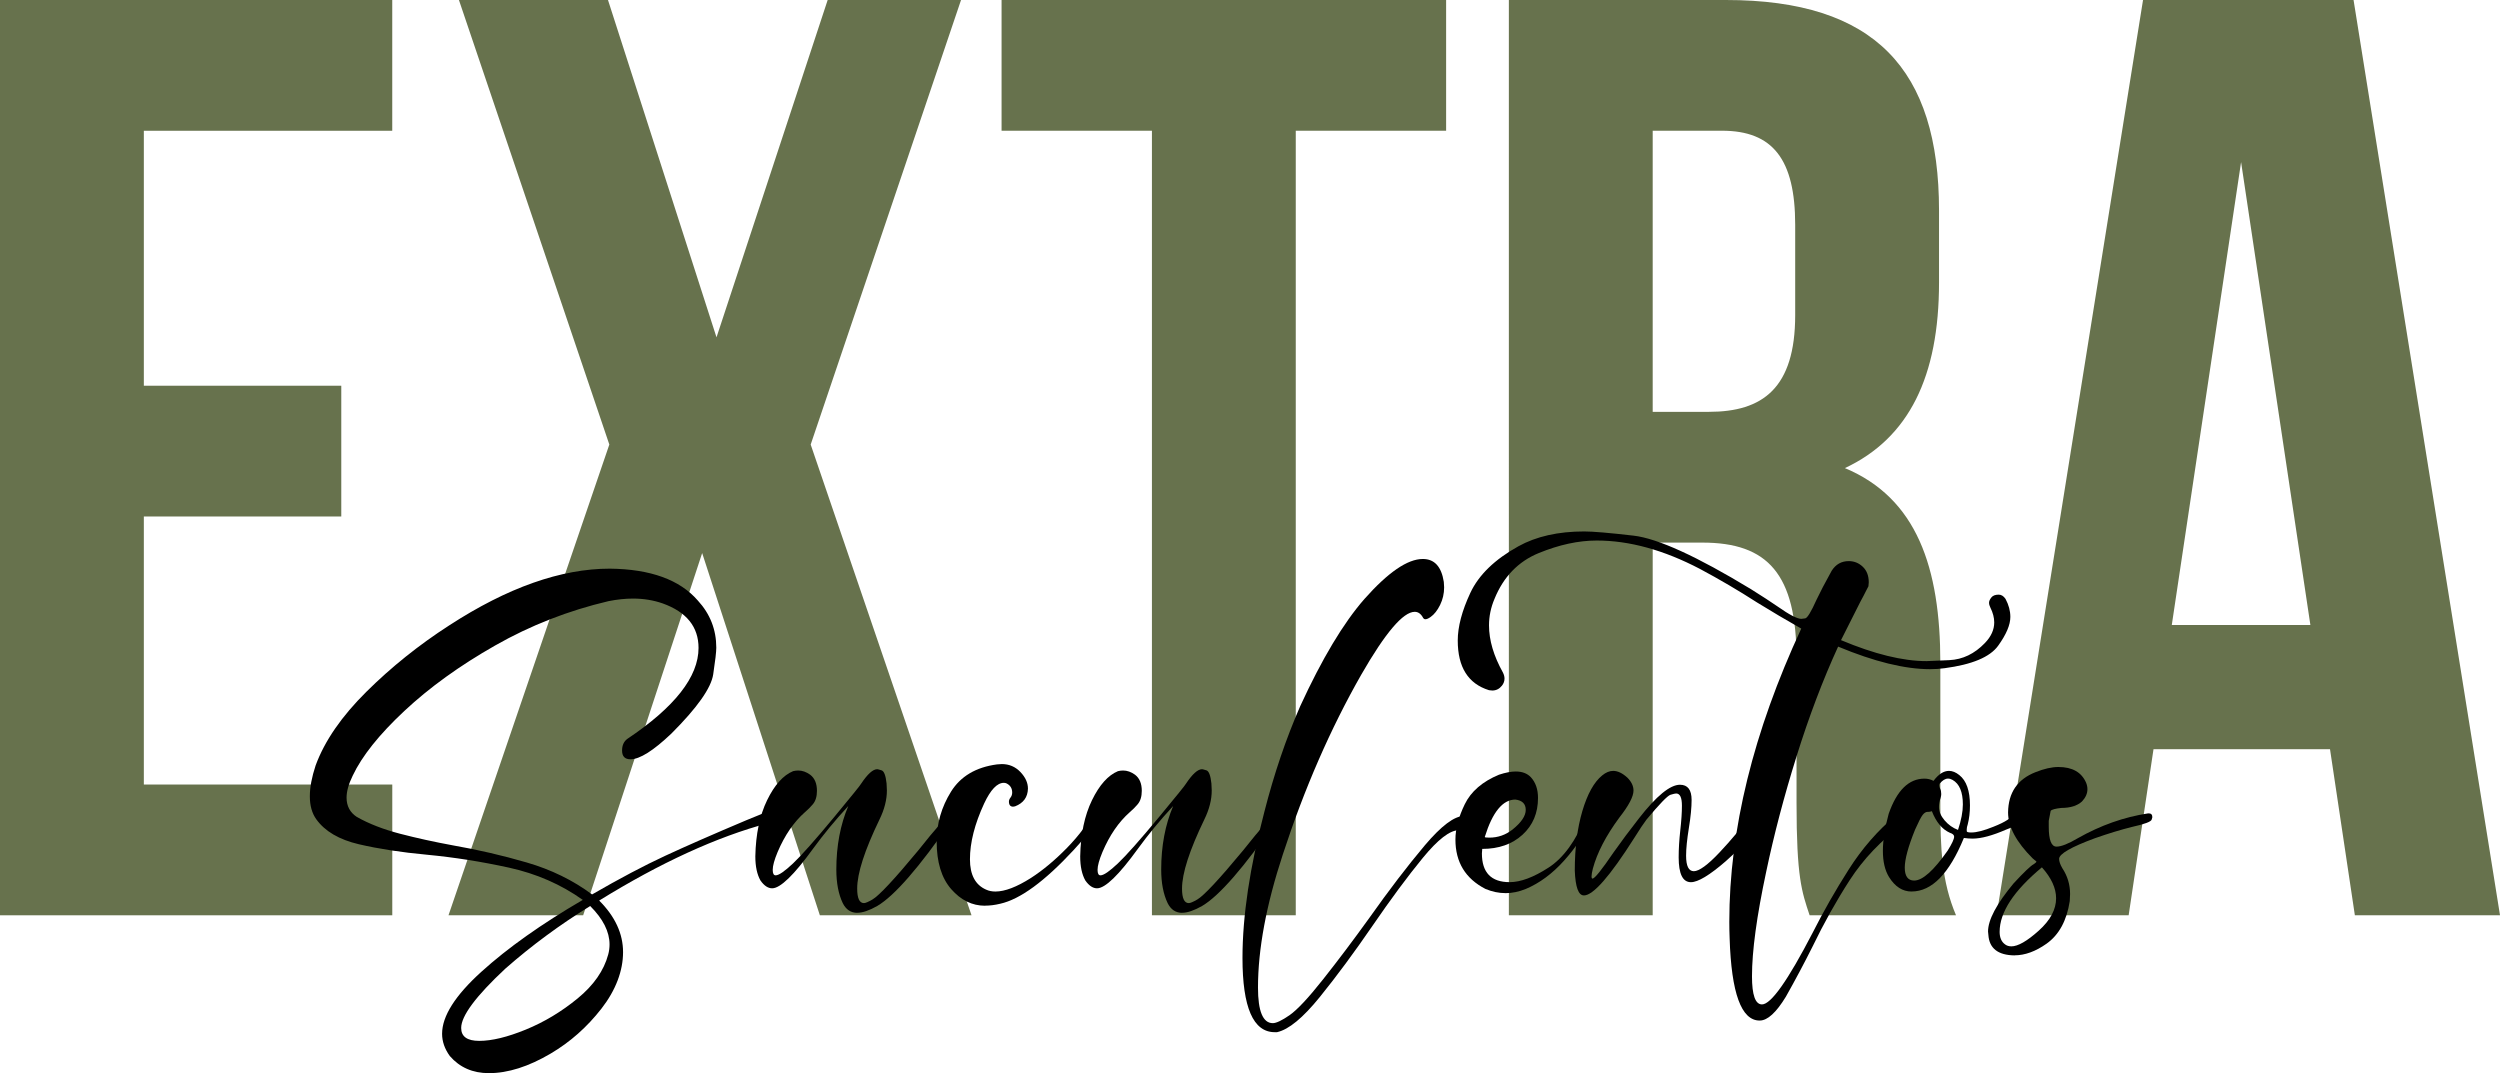
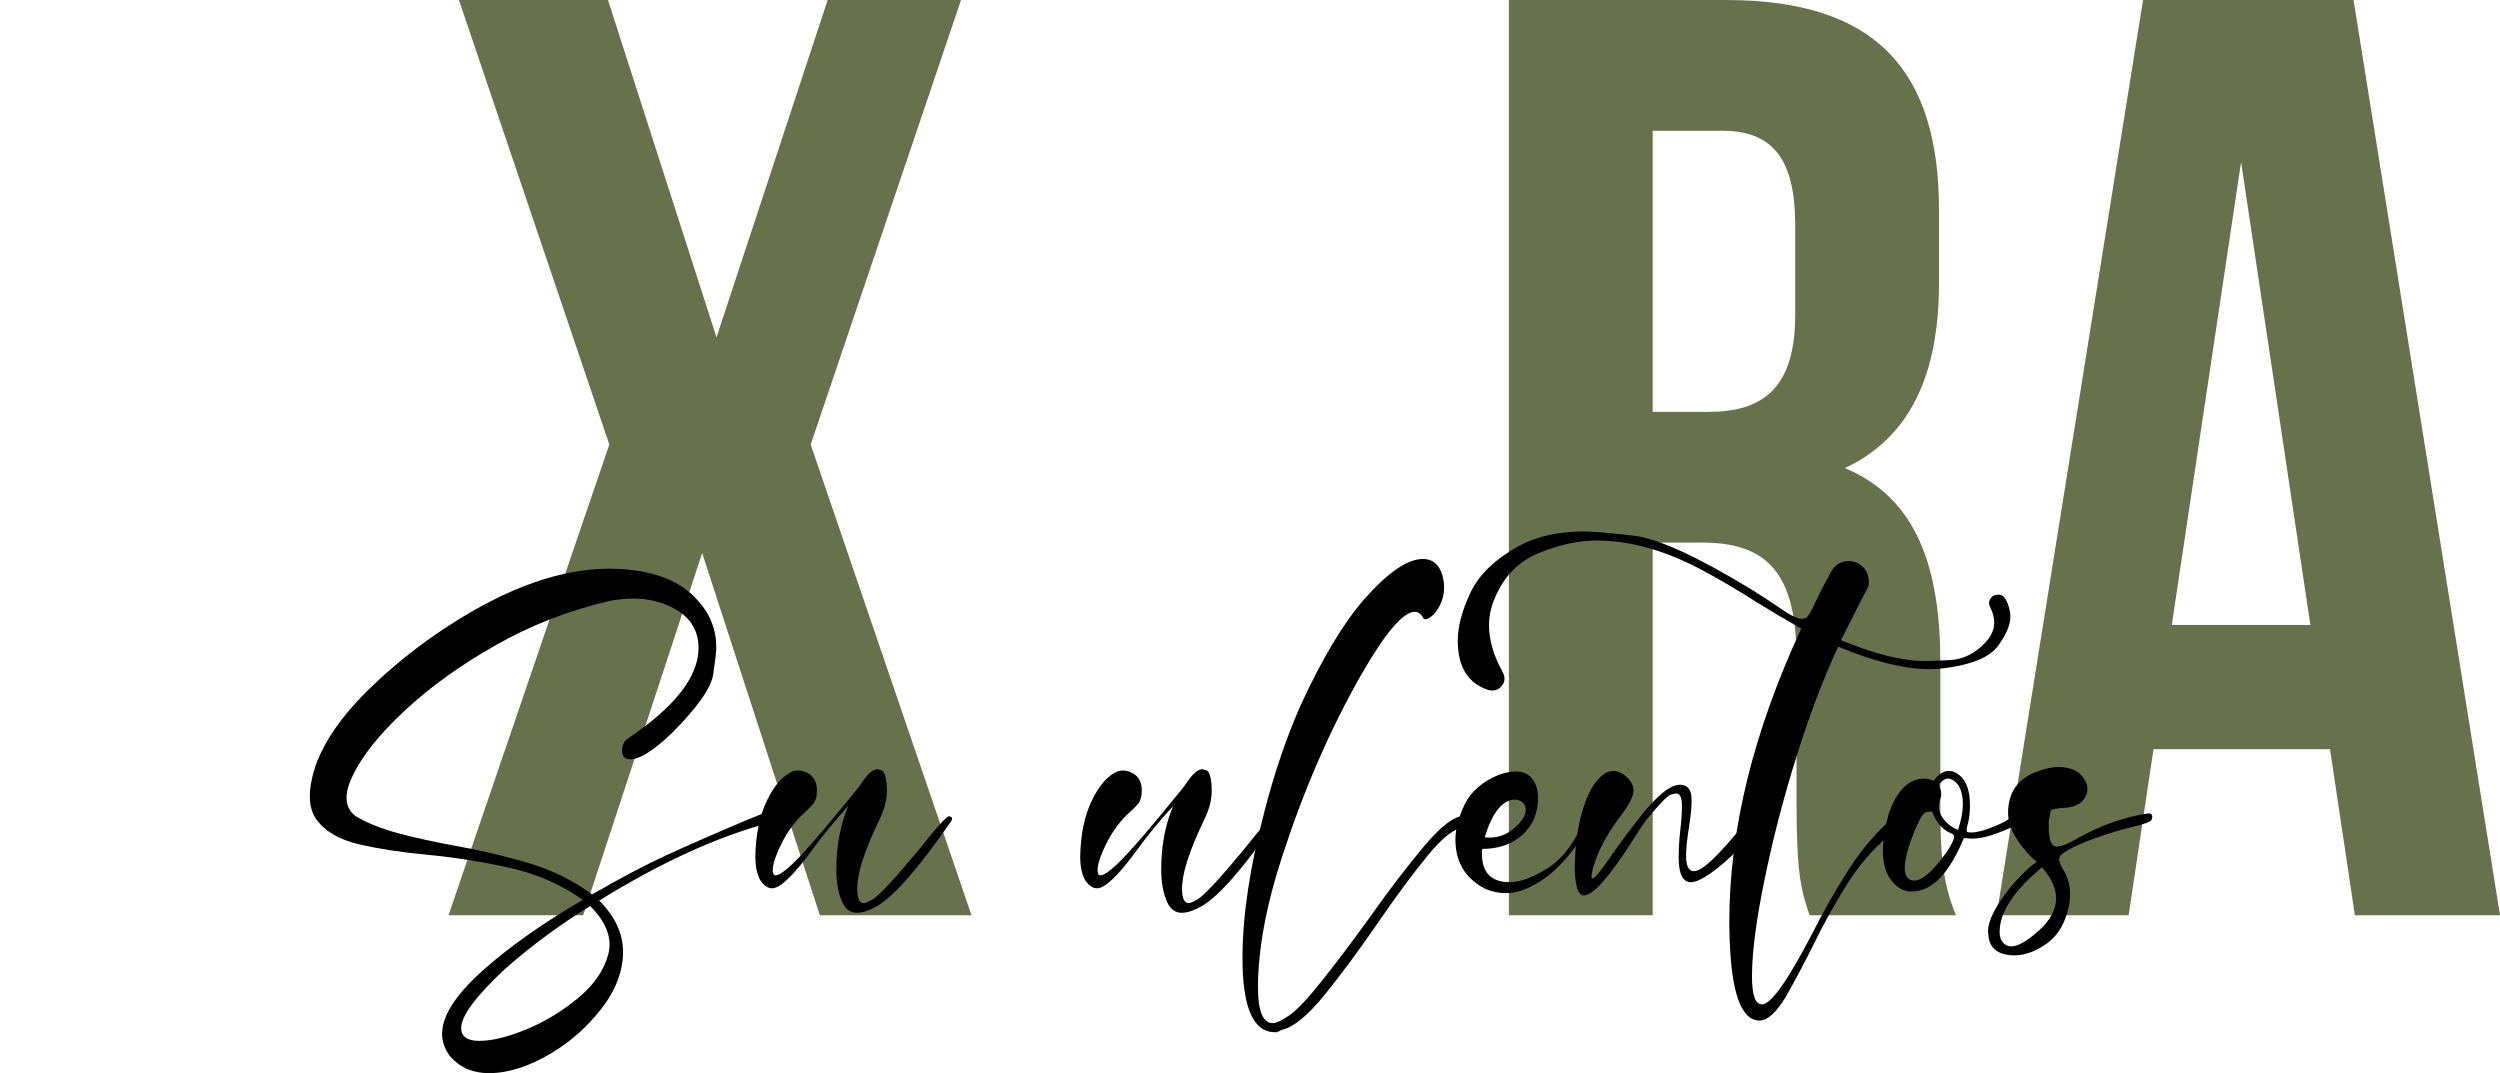
<svg xmlns="http://www.w3.org/2000/svg" id="Capa_1" data-name="Capa 1" viewBox="0 0 690.19 296.27">
  <defs>
    <style>
      .cls-1 {
        fill: #67724d;
      }

      .cls-1, .cls-2 {
        stroke-width: 0px;
      }
    </style>
  </defs>
  <g>
-     <path class="cls-1" d="m39.71,106.49h54.51v36.1h-54.51v74h68.59v36.1H0V0h108.29v36.1H39.71v70.39Z" />
    <path class="cls-1" d="m265.32,0l-41.51,122.73,44.4,129.95h-41.87l-32.49-99.99-32.85,99.99h-37.18l44.4-129.95L126.7,0h41.15l29.96,93.13L228.5,0h36.82Z" />
-     <path class="cls-1" d="m276.51,0h122.73v36.1h-41.51v216.59h-39.71V36.1h-41.51V0Z" />
    <path class="cls-1" d="m499.59,252.68c-2.17-6.5-3.61-10.47-3.61-31.04v-39.71c0-23.46-7.94-32.13-25.99-32.13h-13.72v102.88h-39.71V0h59.92c41.15,0,58.84,19.13,58.84,58.12v19.85c0,25.99-8.3,42.96-25.99,51.26,19.85,8.3,26.35,27.43,26.35,53.79v38.99c0,12.27.36,21.3,4.33,30.68h-40.43Zm-43.32-216.59v77.61h15.52c14.8,0,23.82-6.5,23.82-26.71v-24.91c0-18.05-6.14-25.99-20.21-25.99h-19.13Z" />
    <path class="cls-1" d="m690.19,252.68h-40.07l-6.86-45.84h-48.73l-6.86,45.84h-36.46L591.64,0h58.12l40.43,252.68Zm-90.61-80.14h38.26l-19.13-127.79-19.13,127.79Z" />
  </g>
  <g>
    <path class="cls-2" d="m134.97,296.27c-4.45,0-8.05-1.57-10.78-4.72-1.42-1.96-2.14-4.01-2.14-6.15,0-4.87,3.62-10.58,10.87-17.14,7.24-6.56,16.57-13.17,27.97-19.82-6-4.27-12.8-7.24-20.4-8.91-7.6-1.66-15.14-2.85-22.62-3.56-7.07-.65-13.33-1.62-18.79-2.89-5.46-1.28-9.38-3.58-11.76-6.9-1.19-1.66-1.78-3.77-1.78-6.32s.53-5.28,1.6-8.55c2.49-6.77,7.17-13.55,14.03-20.35,6.86-6.8,14.47-12.9,22.84-18.3,16.09-10.45,30.87-15.67,44.35-15.67,11.22.12,19.33,3.06,24.31,8.82,3.38,3.68,5.08,8.02,5.08,13,0,1.13-.28,3.58-.85,7.35-.56,3.77-4.41,9.22-11.53,16.34-4.99,4.75-8.76,7.12-11.31,7.12-1.54,0-2.32-.8-2.32-2.41,0-1.42.47-2.49,1.43-3.21,13.12-8.79,19.68-17.16,19.68-25.12,0-5.82-3.3-9.92-9.89-12.29-2.55-.89-5.29-1.34-8.19-1.34-2.14,0-4.4.24-6.77.71-11.1,2.61-21.54,6.69-31.31,12.25-9.77,5.55-18.12,11.58-25.07,18.08-6.95,6.5-11.7,12.46-14.25,17.86-1.13,2.32-1.69,4.33-1.69,6.06,0,2.32.95,4.1,2.85,5.34,3.38,1.9,7.36,3.44,11.93,4.63,4.57,1.19,9.44,2.26,14.61,3.21,6.83,1.19,13.61,2.76,20.35,4.72,6.74,1.96,12.75,4.9,18.04,8.82,7.6-4.39,14.31-7.94,20.13-10.64,5.82-2.7,13.3-5.98,22.44-9.84,3.56-1.48,5.46-2.23,5.7-2.23.95,0,1.43.53,1.43,1.6,0,.71-.36,1.19-1.07,1.42-14.19,3.8-29.75,10.92-46.67,21.38,4.39,4.39,6.59,9.14,6.59,14.25s-1.99,10.48-5.97,15.59c-3.98,5.11-8.64,9.23-13.98,12.38-6.12,3.62-11.82,5.43-17.1,5.43Zm-2.67-8.91c3.5,0,7.79-1.04,12.87-3.12,5.08-2.08,9.84-4.94,14.29-8.59s7.27-7.7,8.46-12.16c.24-.89.36-1.81.36-2.76,0-3.5-1.78-7.04-5.34-10.6-8.31,5.11-16.12,10.87-23.42,17.28-8.14,7.6-12.2,13.06-12.2,16.39,0,2.37,1.66,3.56,4.99,3.56Z" />
    <path class="cls-2" d="m236.68,252.01c-1.78,0-3.12-.89-4.01-2.67-1.19-2.49-1.78-5.58-1.78-9.26,0-6.53,1.1-12.38,3.3-17.55-3.62,3.92-6.86,7.84-9.71,11.76-5.29,7.3-9.06,10.95-11.31,10.95-1.13,0-2.2-.71-3.21-2.14-.95-1.66-1.43-3.89-1.43-6.68.12-6.12,1.2-11.28,3.25-15.5,2.05-4.21,4.44-6.89,7.17-8.02.47-.12.95-.18,1.42-.18,1.13,0,2.23.39,3.3,1.16,1.25.95,1.87,2.44,1.87,4.45,0,1.6-.39,2.85-1.16,3.74-.59.71-1.31,1.43-2.14,2.14-3.09,2.73-5.61,6.41-7.57,11.04-.89,2.14-1.34,3.77-1.34,4.9,0,1.01.27,1.51.8,1.51.89,0,2.49-1.1,4.81-3.29,2.32-2.2,6.09-6.44,11.31-12.74,4.87-5.88,7.36-8.96,7.48-9.26,1.78-2.67,3.26-4.01,4.45-4.01.12,0,.52.1,1.2.31.68.21,1.14,1.41,1.38,3.61l.09,1.96c0,2.55-.68,5.23-2.05,8.02-4.1,8.49-6.15,14.84-6.15,19.06,0,2.67.62,4.01,1.87,4.01.41,0,1.19-.33,2.32-.98,1.84-1.07,6.06-5.58,12.65-13.54,4.99-6.29,7.81-9.44,8.46-9.44.59,0,.89.24.89.71,0,.18-.06.36-.18.54-8.91,12.88-15.73,20.72-20.48,23.51-2.2,1.25-4.04,1.87-5.52,1.87Z" />
-     <path class="cls-2" d="m271.95,250.05c-3.56,0-6.68-1.53-9.35-4.59-2.67-3.06-4.01-7.44-4.01-13.14,0-4.93,1.32-9.51,3.96-13.76,2.64-4.24,6.87-6.75,12.69-7.53l1.34-.09c2.02,0,3.73.73,5.12,2.18,1.39,1.46,2.09,2.98,2.09,4.59-.06,2.38-1.25,4.01-3.56,4.9l-.53.09c-.77,0-1.16-.47-1.16-1.42,0-.36.15-.73.45-1.11.3-.39.45-.85.45-1.38,0-1.13-.5-1.96-1.51-2.49-.24-.12-.5-.18-.8-.18-1.84,0-3.65,1.9-5.43,5.7-2.61,5.64-3.92,10.78-3.92,15.41,0,4.28,1.48,7.07,4.45,8.37.77.36,1.63.53,2.58.53,2.61,0,5.88-1.25,9.8-3.74,3.32-2.14,6.66-4.93,10.02-8.37,3.35-3.44,5.98-7,7.88-10.69.3-.3.65-.45,1.07-.45s.62.24.62.71c0,1.72-2.58,5.4-7.75,11.04-8.02,8.67-14.78,13.63-20.31,14.87-1.48.36-2.88.53-4.19.53Z" />
    <path class="cls-2" d="m326.37,252.01c-1.78,0-3.12-.89-4.01-2.67-1.19-2.49-1.78-5.58-1.78-9.26,0-6.53,1.1-12.38,3.3-17.55-3.62,3.92-6.86,7.84-9.71,11.76-5.29,7.3-9.05,10.95-11.31,10.95-1.13,0-2.2-.71-3.21-2.14-.95-1.66-1.43-3.89-1.43-6.68.12-6.12,1.2-11.28,3.25-15.5,2.05-4.21,4.44-6.89,7.17-8.02.47-.12.95-.18,1.42-.18,1.13,0,2.23.39,3.29,1.16,1.25.95,1.87,2.44,1.87,4.45,0,1.6-.39,2.85-1.16,3.74-.59.71-1.31,1.43-2.14,2.14-3.09,2.73-5.61,6.41-7.57,11.04-.89,2.14-1.34,3.77-1.34,4.9,0,1.01.27,1.51.8,1.51.89,0,2.49-1.1,4.81-3.29,2.32-2.2,6.08-6.44,11.31-12.74,4.87-5.88,7.36-8.96,7.48-9.26,1.78-2.67,3.26-4.01,4.45-4.01.12,0,.52.1,1.2.31.68.21,1.14,1.41,1.38,3.61l.09,1.96c0,2.55-.68,5.23-2.05,8.02-4.1,8.49-6.15,14.84-6.15,19.06,0,2.67.62,4.01,1.87,4.01.41,0,1.19-.33,2.32-.98,1.84-1.07,6.06-5.58,12.65-13.54,4.99-6.29,7.81-9.44,8.46-9.44.59,0,.89.24.89.71,0,.18-.06.36-.18.54-8.91,12.88-15.74,20.72-20.48,23.51-2.2,1.25-4.04,1.87-5.52,1.87Z" />
-     <path class="cls-2" d="m352.55,284.96h-.62c-5.94,0-8.91-6.83-8.91-20.48,0-11.58,2.02-25.06,6.06-40.43,2.67-10.45,5.97-20.16,9.89-29.12,6-13.06,11.9-22.92,17.72-29.57,6.53-7.36,11.9-11.04,16.12-11.04,3.21,0,5.13,2.11,5.79,6.32l.09,1.51c0,1.72-.37,3.34-1.11,4.85-.74,1.51-1.62,2.63-2.63,3.34-.6.42-1.07.62-1.43.62-.24,0-.45-.12-.62-.36-.59-1.13-1.37-1.69-2.32-1.69-3.21,0-8.13,5.79-14.78,17.37-8.49,14.9-15.71,31.44-21.64,49.61-4.57,13.89-6.86,26.15-6.86,36.78,0,6.53,1.37,9.8,4.1,9.8.95,0,2.48-.73,4.59-2.18,2.11-1.46,5.2-4.75,9.26-9.89,4.07-5.14,8.33-10.79,12.78-16.97,5.46-7.72,10.57-14.4,15.32-20.04,4.57-5.4,8.16-8.1,10.78-8.1h.36c.89.3,1.34.95,1.34,1.96,0,.53-.16,1.02-.49,1.47s-.79.67-1.38.67l-1.25-.18c-2.44,0-5.74,2.55-9.93,7.66-4.19,5.11-8.8,11.34-13.85,18.7-5.05,7.36-9.9,13.92-14.56,19.68-4.66,5.76-8.59,9-11.8,9.71Z" />
+     <path class="cls-2" d="m352.55,284.96h-.62c-5.94,0-8.91-6.83-8.91-20.48,0-11.58,2.02-25.06,6.06-40.43,2.67-10.45,5.97-20.16,9.89-29.12,6-13.06,11.9-22.92,17.72-29.57,6.53-7.36,11.9-11.04,16.12-11.04,3.21,0,5.13,2.11,5.79,6.32l.09,1.51c0,1.72-.37,3.34-1.11,4.85-.74,1.51-1.62,2.63-2.63,3.34-.6.42-1.07.62-1.43.62-.24,0-.45-.12-.62-.36-.59-1.13-1.37-1.69-2.32-1.69-3.21,0-8.13,5.79-14.78,17.37-8.49,14.9-15.71,31.44-21.64,49.61-4.57,13.89-6.86,26.15-6.86,36.78,0,6.53,1.37,9.8,4.1,9.8.95,0,2.48-.73,4.59-2.18,2.11-1.46,5.2-4.75,9.26-9.89,4.07-5.14,8.33-10.79,12.78-16.97,5.46-7.72,10.57-14.4,15.32-20.04,4.57-5.4,8.16-8.1,10.78-8.1h.36c.89.3,1.34.95,1.34,1.96,0,.53-.16,1.02-.49,1.47l-1.25-.18c-2.44,0-5.74,2.55-9.93,7.66-4.19,5.11-8.8,11.34-13.85,18.7-5.05,7.36-9.9,13.92-14.56,19.68-4.66,5.76-8.59,9-11.8,9.71Z" />
    <path class="cls-2" d="m415.61,246.57c-1.84,0-3.68-.39-5.52-1.16-5.52-2.85-8.28-7.39-8.28-13.63,0-2.97.86-6.22,2.58-9.75,1.72-3.53,4.87-6.25,9.44-8.15,1.78-.59,3.32-.89,4.63-.89,1.78,0,3.18.53,4.19,1.6,1.3,1.42,1.96,3.33,1.96,5.7,0,4.16-1.42,7.54-4.27,10.15-2.85,2.61-6.56,3.92-11.13,3.92l-.09,1.25c0,5.28,2.55,7.93,7.66,7.93,3.03,0,6.6-1.34,10.73-4.01,4.13-2.67,7.55-7.39,10.29-14.16.18-.42.47-.62.89-.62.59,0,.89.3.89.89l-.09.45c-1.96,4.16-4.54,8.02-7.75,11.58s-6.71,6.15-10.51,7.75c-1.9.77-3.77,1.16-5.61,1.16Zm-4.45-15.32c2.37,0,4.51-.74,6.41-2.23,2.43-1.96,3.65-3.77,3.65-5.43s-.95-2.61-2.85-2.85c-3.5,0-6.32,3.44-8.46,10.33,0,.12.42.18,1.25.18Z" />
    <path class="cls-2" d="m437.25,247.2c-1.48,0-2.32-2.29-2.49-6.86,0-6.23.7-11.71,2.09-16.43,1.4-4.72,3.22-8,5.48-9.84,1.01-.83,2.02-1.25,3.03-1.25,1.25,0,2.55.62,3.92,1.87,1.13,1.13,1.69,2.32,1.69,3.56,0,1.66-1.31,4.16-3.92,7.48-3.68,4.99-6.12,9.68-7.3,14.07-.24.95-.36,1.66-.36,2.14,0,.42.09.62.27.62.59,0,2.52-2.4,5.79-7.21,2.14-3.03,4.48-6.17,7.04-9.44,4.81-6.17,8.58-9.26,11.31-9.26,2.14,0,3.21,1.4,3.21,4.19,0,2.08-.25,4.68-.76,7.79-.5,3.12-.76,5.66-.76,7.61,0,2.85.71,4.28,2.14,4.28s3.84-1.72,7.08-5.17c3.24-3.44,6.01-6.77,8.33-9.97.47-.59.98-.89,1.51-.89.77,0,1.16.45,1.16,1.34,0,.42-.15,1.04-.45,1.87-.77,2.14-3.71,5.49-8.82,10.06-4.45,3.86-7.66,5.79-9.62,5.79-2.26,0-3.38-2.29-3.38-6.86,0-2.32.15-4.81.45-7.48s.45-4.93.45-6.77c0-2.26-.53-3.38-1.6-3.38-.24,0-.76.12-1.56.36-.8.24-3.01,2.52-6.63,6.86-.77,1.01-1.9,2.7-3.38,5.08-6.71,10.57-11.34,15.85-13.89,15.85Z" />
    <path class="cls-2" d="m485.79,281.75c-5.05,0-7.81-7.57-8.28-22.71-.06-1.48-.09-3-.09-4.54,0-25.41,6.62-52.4,19.86-80.96-4.1-2.32-8.16-4.72-12.2-7.21-5.17-3.33-10.42-6.41-15.76-9.26-9.98-5.22-19.47-7.84-28.5-7.84-5.05,0-10.39,1.16-16.03,3.47-5.64,2.32-9.71,6.53-12.2,12.65-1.01,2.38-1.51,4.81-1.51,7.3,0,4.1,1.28,8.43,3.83,13,.3.59.45,1.16.45,1.69,0,.71-.24,1.37-.71,1.96-.71.89-1.6,1.34-2.67,1.34l-.89-.09c-5.76-1.78-8.64-6.35-8.64-13.72,0-3.8,1.16-8.18,3.47-13.14,2.32-4.96,6.74-9.25,13.27-12.87,4.93-2.73,10.99-4.1,18.17-4.1,2.44,0,6.98.39,13.63,1.16,6.65.77,17.46,5.7,32.42,14.78,3.03,1.9,5.49,3.5,7.39,4.81,3.21,2.26,5.37,3.38,6.5,3.38.12,0,.47-.04,1.07-.13.59-.09,1.63-1.79,3.12-5.12.95-2.02,2.34-4.69,4.19-8.02,1.13-1.78,2.7-2.67,4.72-2.67,1.48,0,2.77.52,3.87,1.56,1.1,1.04,1.65,2.48,1.65,4.32l-.09,1.07c-.06.06-.28.49-.67,1.29-.39.8-.91,1.8-1.56,2.98l-5.34,10.6c9.2,3.86,17.07,5.79,23.6,5.79.53,0,2.64-.09,6.32-.27,3.68-.18,6.95-1.75,9.8-4.72,1.72-1.78,2.58-3.68,2.58-5.7,0-1.31-.36-2.67-1.07-4.1-.24-.47-.36-.92-.36-1.34s.21-.89.62-1.42c.41-.54,1.1-.8,2.05-.8.71,0,1.34.39,1.87,1.16.89,1.66,1.34,3.33,1.34,4.99,0,2.2-1.13,4.85-3.38,7.97-2.26,3.12-7.18,5.18-14.78,6.19-1.31.18-2.64.27-4.01.27-6.95,0-15.41-2.08-25.38-6.23-4.22,9.2-8.05,19.31-11.49,30.33-3.44,11.01-6.23,21.63-8.37,31.84-2.61,12.23-3.92,21.85-3.92,28.86,0,5.17.92,7.75,2.76,7.75,2.49,0,7.15-6.59,13.98-19.77,2.97-5.88,6.29-11.71,9.98-17.5,3.68-5.79,8.04-10.79,13.09-15.01.36-.24.71-.36,1.07-.36.24,0,.55.09.94.27.39.18.58.62.58,1.34,0,.42-.24.83-.71,1.25-6.06,4.51-10.95,9.66-14.7,15.45-3.74,5.79-7.18,11.95-10.33,18.48-2.26,4.51-4.69,9.08-7.3,13.71-2.67,4.39-5.08,6.59-7.21,6.59Z" />
    <path class="cls-2" d="m527.74,246.13c-2.49,0-4.57-1.34-6.23-4.01-1.13-1.84-1.69-4.25-1.69-7.21s.53-6.32,1.6-10.24c2.26-6.47,5.55-9.71,9.89-9.71.89,0,1.72.21,2.49.62,1.36-1.84,2.79-2.76,4.27-2.76.95,0,1.9.39,2.85,1.16,1.96,1.54,2.94,4.33,2.94,8.37,0,1.9-.21,3.65-.62,5.25-.18.53-.27.98-.27,1.34v.53c0,.24.42.36,1.25.36,1.48,0,3.53-.53,6.15-1.6,3.32-1.3,5.19-2.55,5.61-3.74.24-.53.56-.8.98-.8.54,0,.89.33,1.07.98l.09.53c0,.42-.21.95-.62,1.6-.65.89-1.87,1.63-3.65,2.23-3.8,1.66-6.89,2.49-9.26,2.49-.77,0-1.57-.06-2.41-.18-4.04,9.86-8.85,14.78-14.43,14.78Zm.71-3.03c2.32,0,5.4-2.76,9.26-8.28,1.19-1.9,1.78-3.18,1.78-3.83,0-.47-.39-.83-1.16-1.07-2.14-.95-3.8-2.94-4.99-5.97-.36.12-.65.18-.89.18h-.27c-.48,0-.94.28-1.38.85-.45.57-1.14,1.92-2.09,4.05-1.9,4.69-2.85,8.19-2.85,10.51s.86,3.56,2.58,3.56Zm12.11-13.98c.89-2.67,1.34-5.02,1.34-7.04,0-3.44-.95-5.7-2.85-6.77-.42-.24-.83-.36-1.25-.36-.77,0-1.54.48-2.32,1.43l-.09.36c0,.36.09.71.27,1.07.18.36.27.83.27,1.42,0,.3-.06.65-.18,1.07-.3.89-.45,1.72-.45,2.49,0,1.25.52,2.48,1.56,3.7,1.04,1.22,2.27,2.09,3.7,2.63Z" />
    <path class="cls-2" d="m556.15,263.76c-4.57-.06-6.98-1.96-7.21-5.7l-.09-.89c0-3.21,2.35-7.63,7.04-13.27,2.91-3.15,4.78-4.93,5.61-5.34.41-.3.65-.5.71-.62,0-.12-.18-.3-.53-.53l-.53-.45c-4.51-4.51-6.77-8.73-6.77-12.65.06-5.46,2.58-9.17,7.57-11.13,2.37-.95,4.48-1.43,6.32-1.43,3.86,0,6.41,1.46,7.66,4.36.24.59.36,1.19.36,1.78,0,1.19-.51,2.32-1.51,3.38-1.31,1.19-3.21,1.78-5.7,1.78-1.66.18-2.64.45-2.94.8l-.53,2.76v1.6c0,3.68.71,5.52,2.14,5.52,1.3,0,3.26-.77,5.88-2.32,6.29-3.56,12.76-5.85,19.42-6.86h.18c.65,0,.98.36.98,1.07l-.18.62c-.12.59-1.93,1.28-5.43,2.05-3.09.77-6.5,1.81-10.24,3.12-6.59,2.43-9.89,4.33-9.89,5.7,0,.71.3,1.57.89,2.58,1.42,2.14,2.14,4.51,2.14,7.12l-.09,1.96c-.83,5.4-2.97,9.32-6.41,11.76-3.03,2.14-5.97,3.21-8.82,3.21Zm-.89-2.49c1.84,0,4.36-1.44,7.57-4.32,3.21-2.88,4.81-5.86,4.81-8.95,0-2.79-1.31-5.64-3.92-8.55-7.78,6.47-11.67,12.41-11.67,17.81,0,1.6.51,2.76,1.51,3.47.48.36,1.04.53,1.69.53Zm17.46-38.65c0-.06.06-.09.18-.09h.09l-.27.09Z" />
  </g>
</svg>